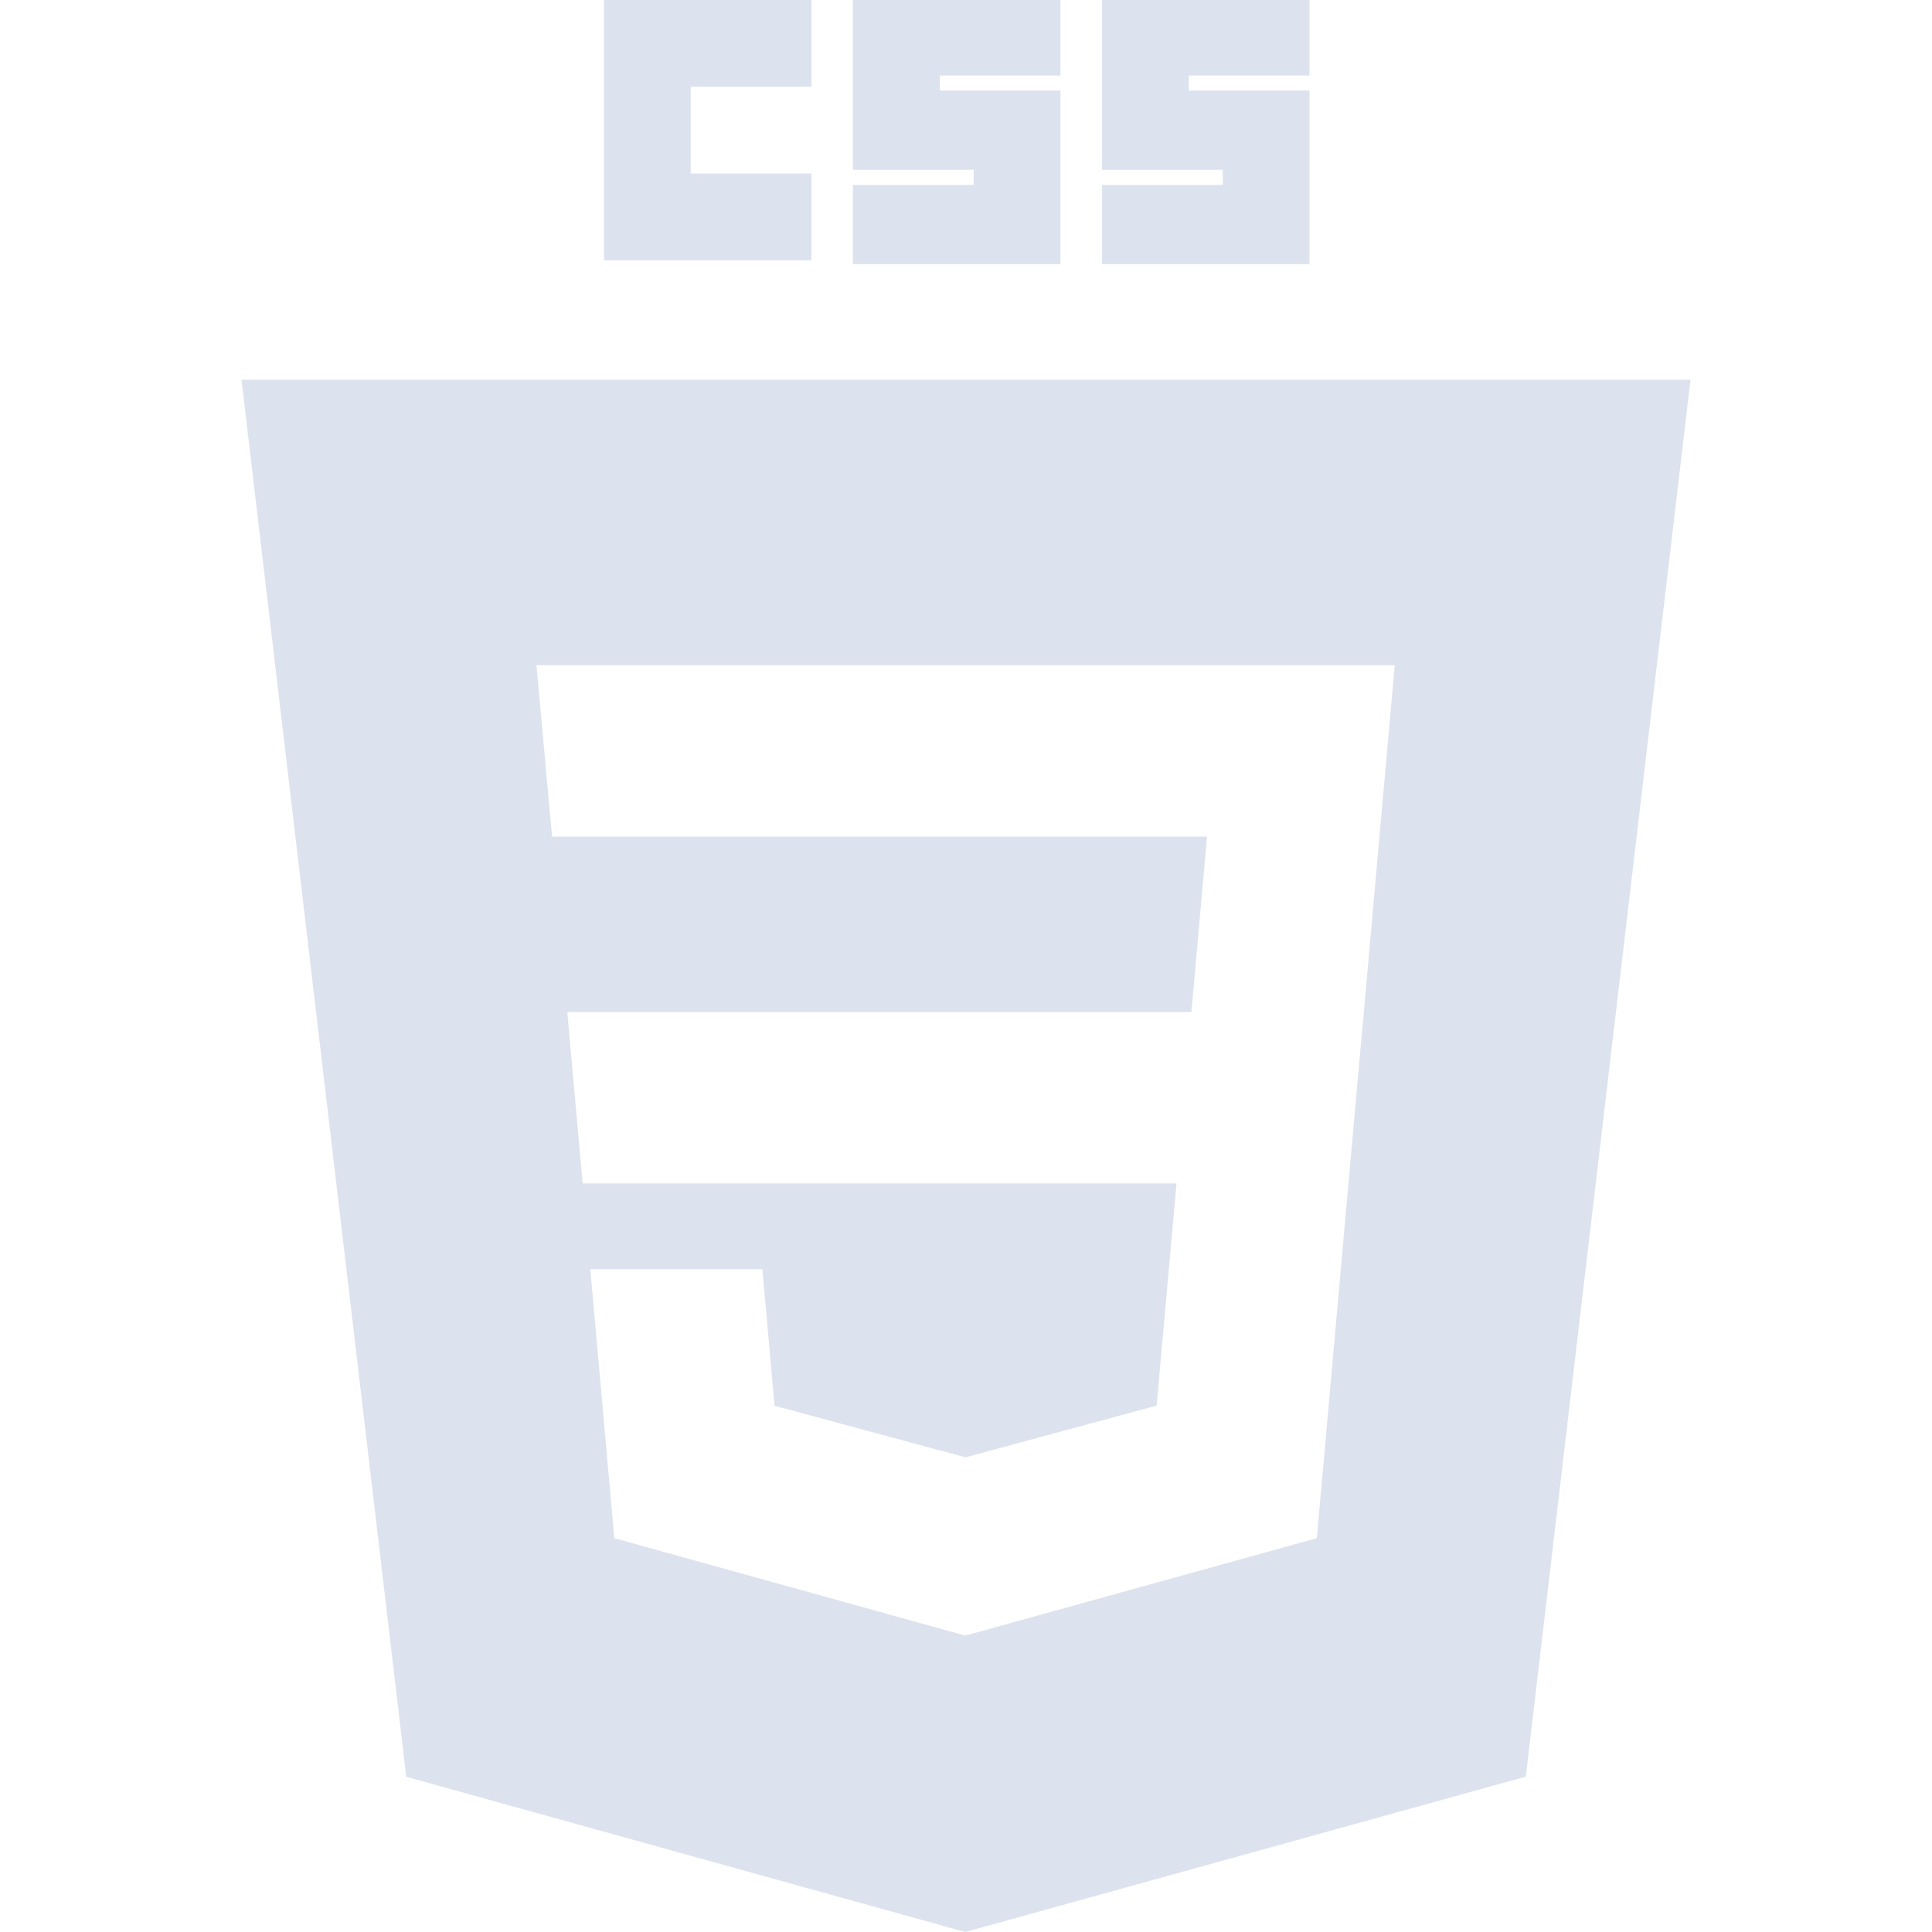
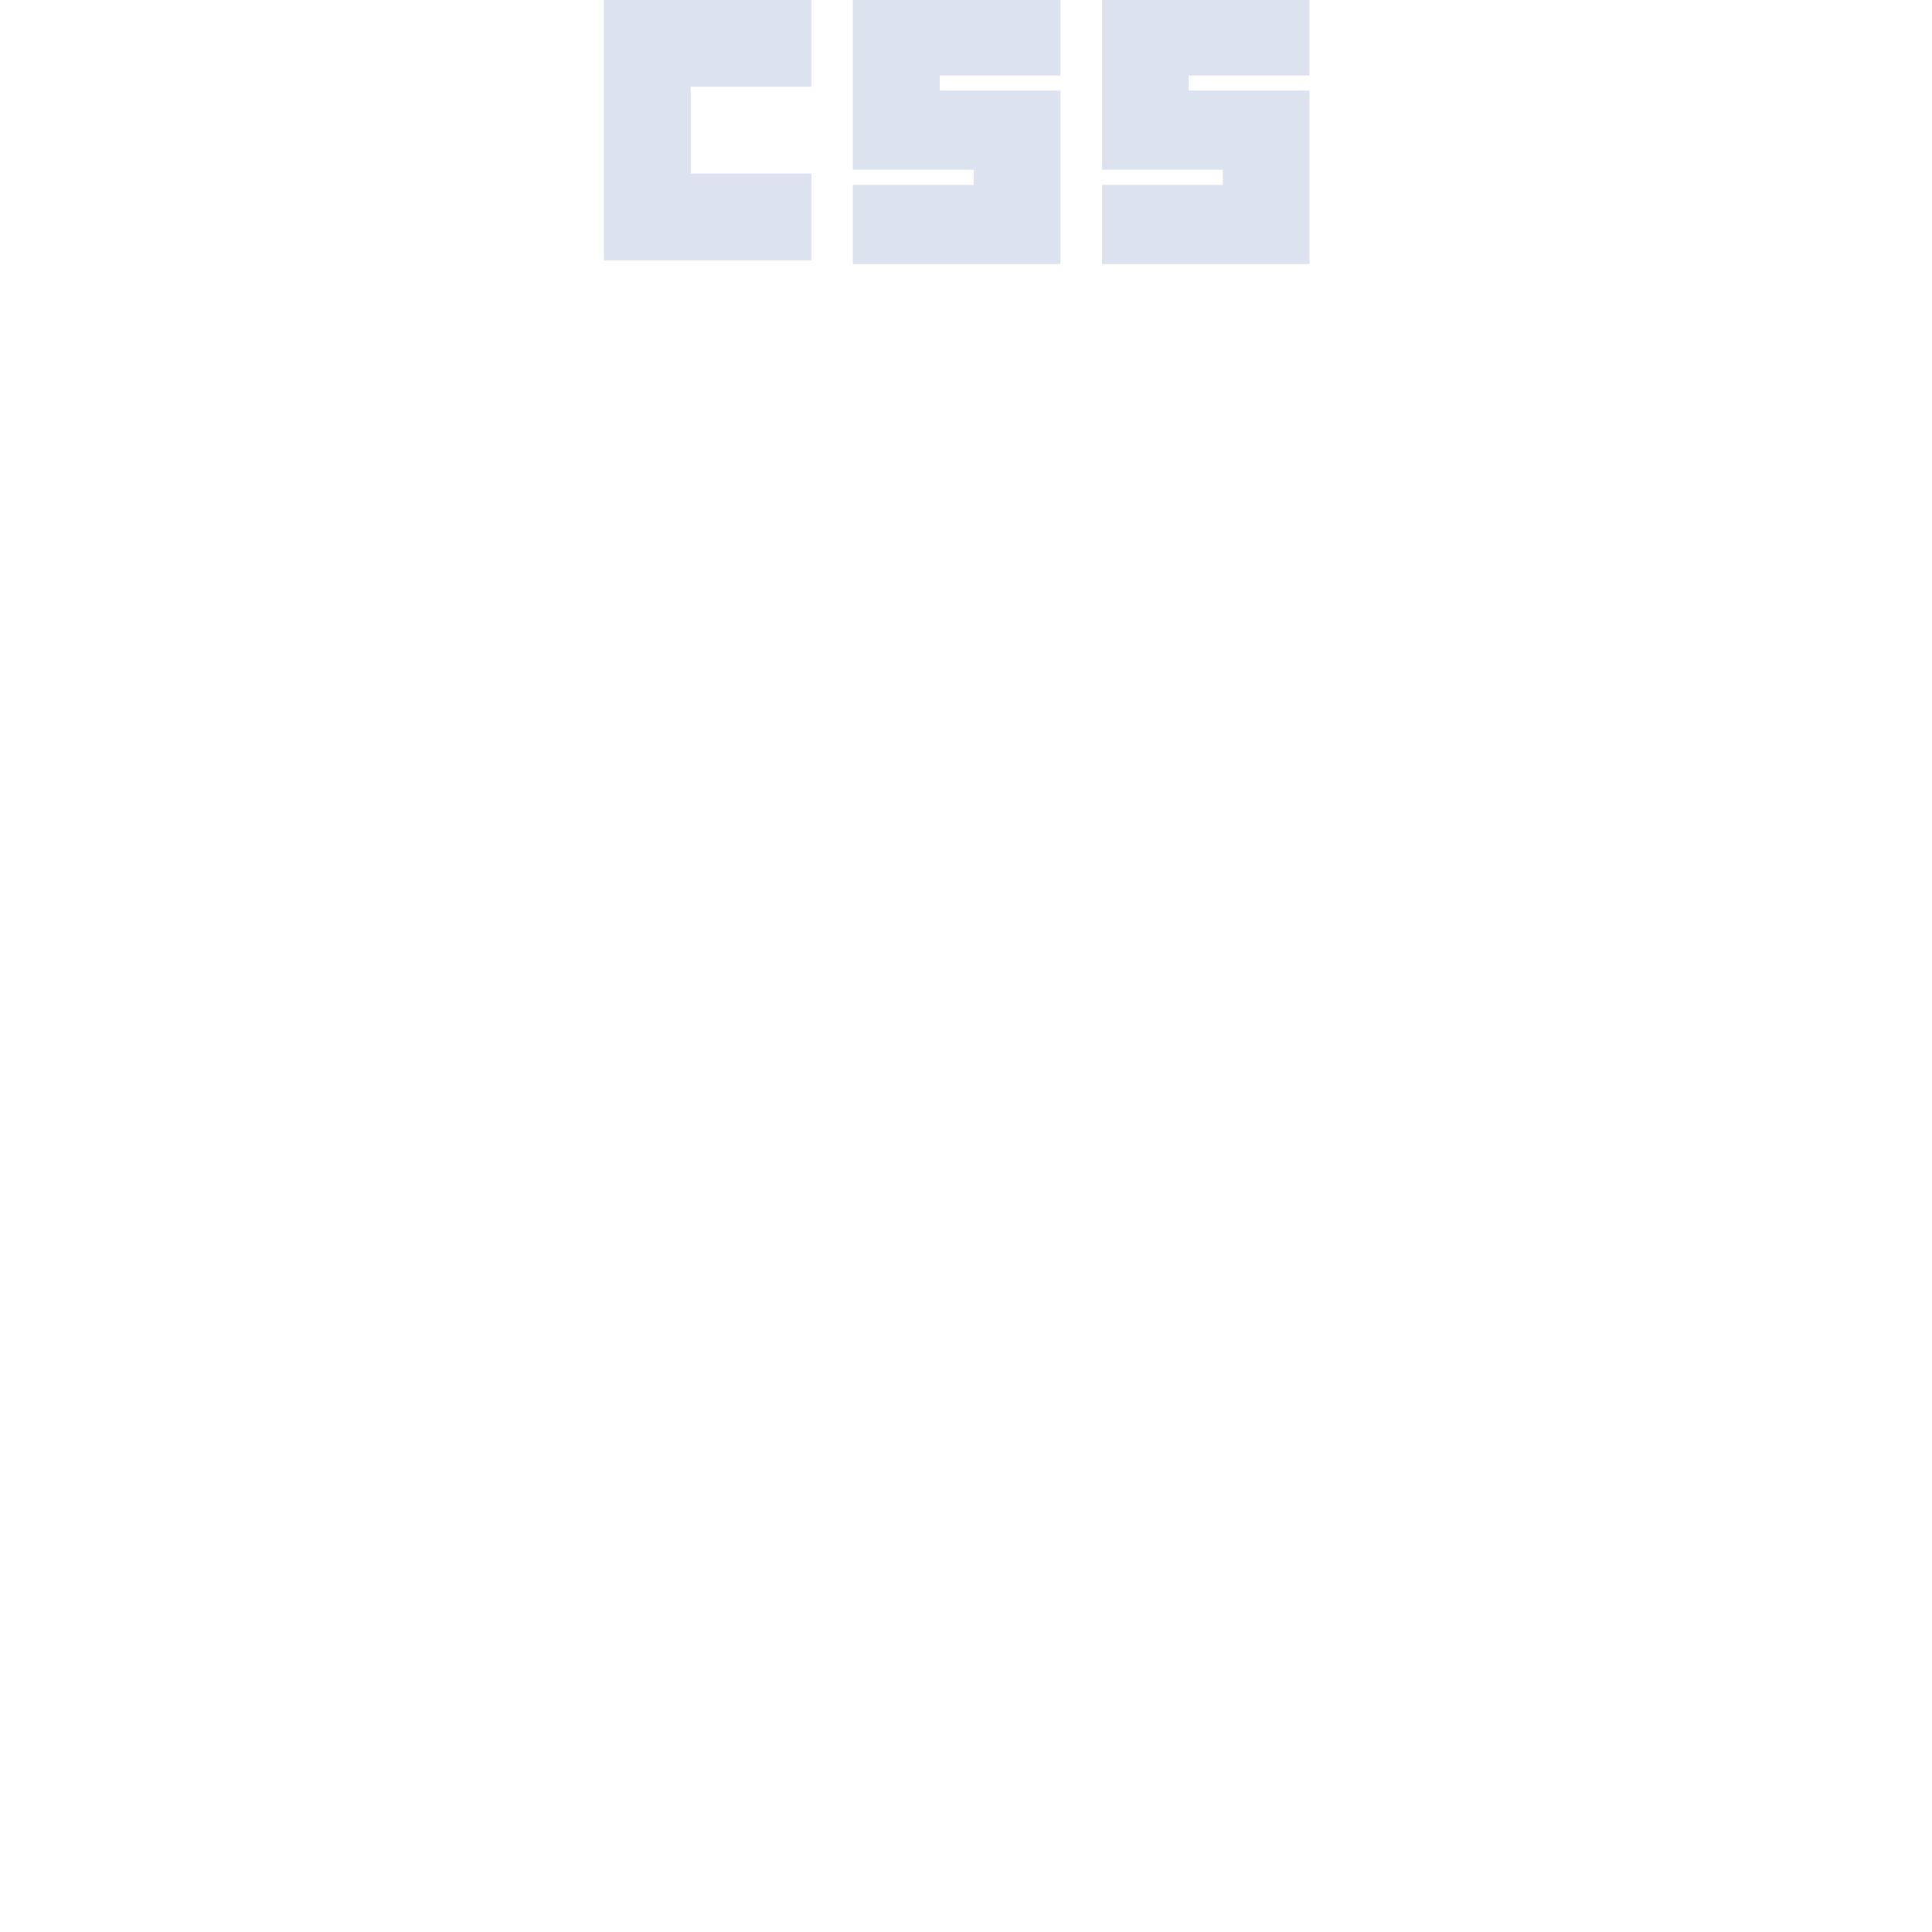
<svg xmlns="http://www.w3.org/2000/svg" width="200" height="200" viewBox="0 0 200 200" fill="none">
  <g clip-path="url(#clip0_23_128)">
    <path d="M62.517 0H84V8.983H71.5V17.967H84V26.95H62.517V0ZM88.292 0H109.783V7.817H97.283V9.375H109.783V27.342H88.292V19.142H100.792V17.575H88.292V0ZM114.083 0H135.558V7.817H123.058V9.375H135.558V27.342H114.083V19.142H126.583V17.575H114.083V0Z" fill="#DDE2EF" />
-     <path fill-rule="evenodd" clip-rule="evenodd" d="M99.925 200L42.058 183.933L25 39.308H175L157.95 183.916L99.925 200ZM58.725 104.775L60.317 122.508H121.792L119.733 145.508L99.95 150.858H99.933L80.183 145.525L78.917 131.383H61.108L63.592 159.233L99.925 169.316L136.317 159.233L140.75 109.533L141.183 104.775L144.383 68.866H55.533L57.15 86.608H124.95L123.333 104.775H58.725Z" fill="#DDE2EF" />
  </g>
  <defs>
    <clipPath id="clip0_23_128">
      <rect width="200" height="200" fill="white" />
    </clipPath>
  </defs>
</svg>